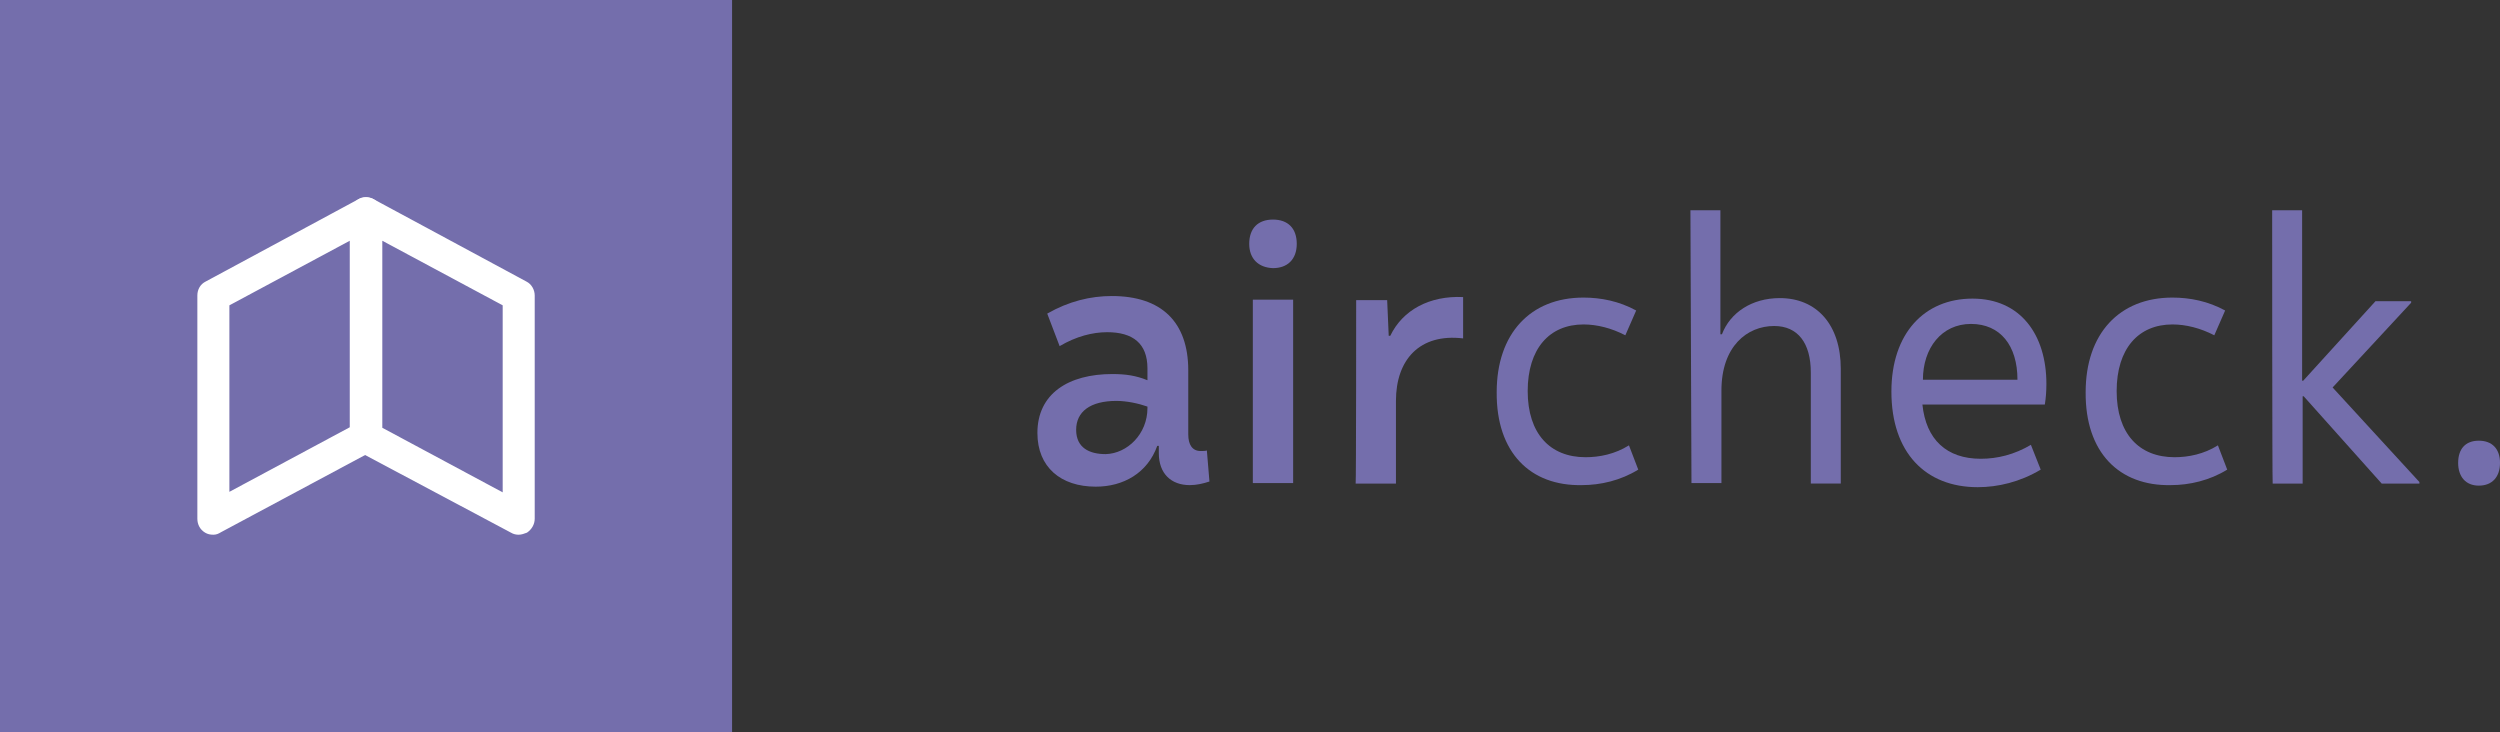
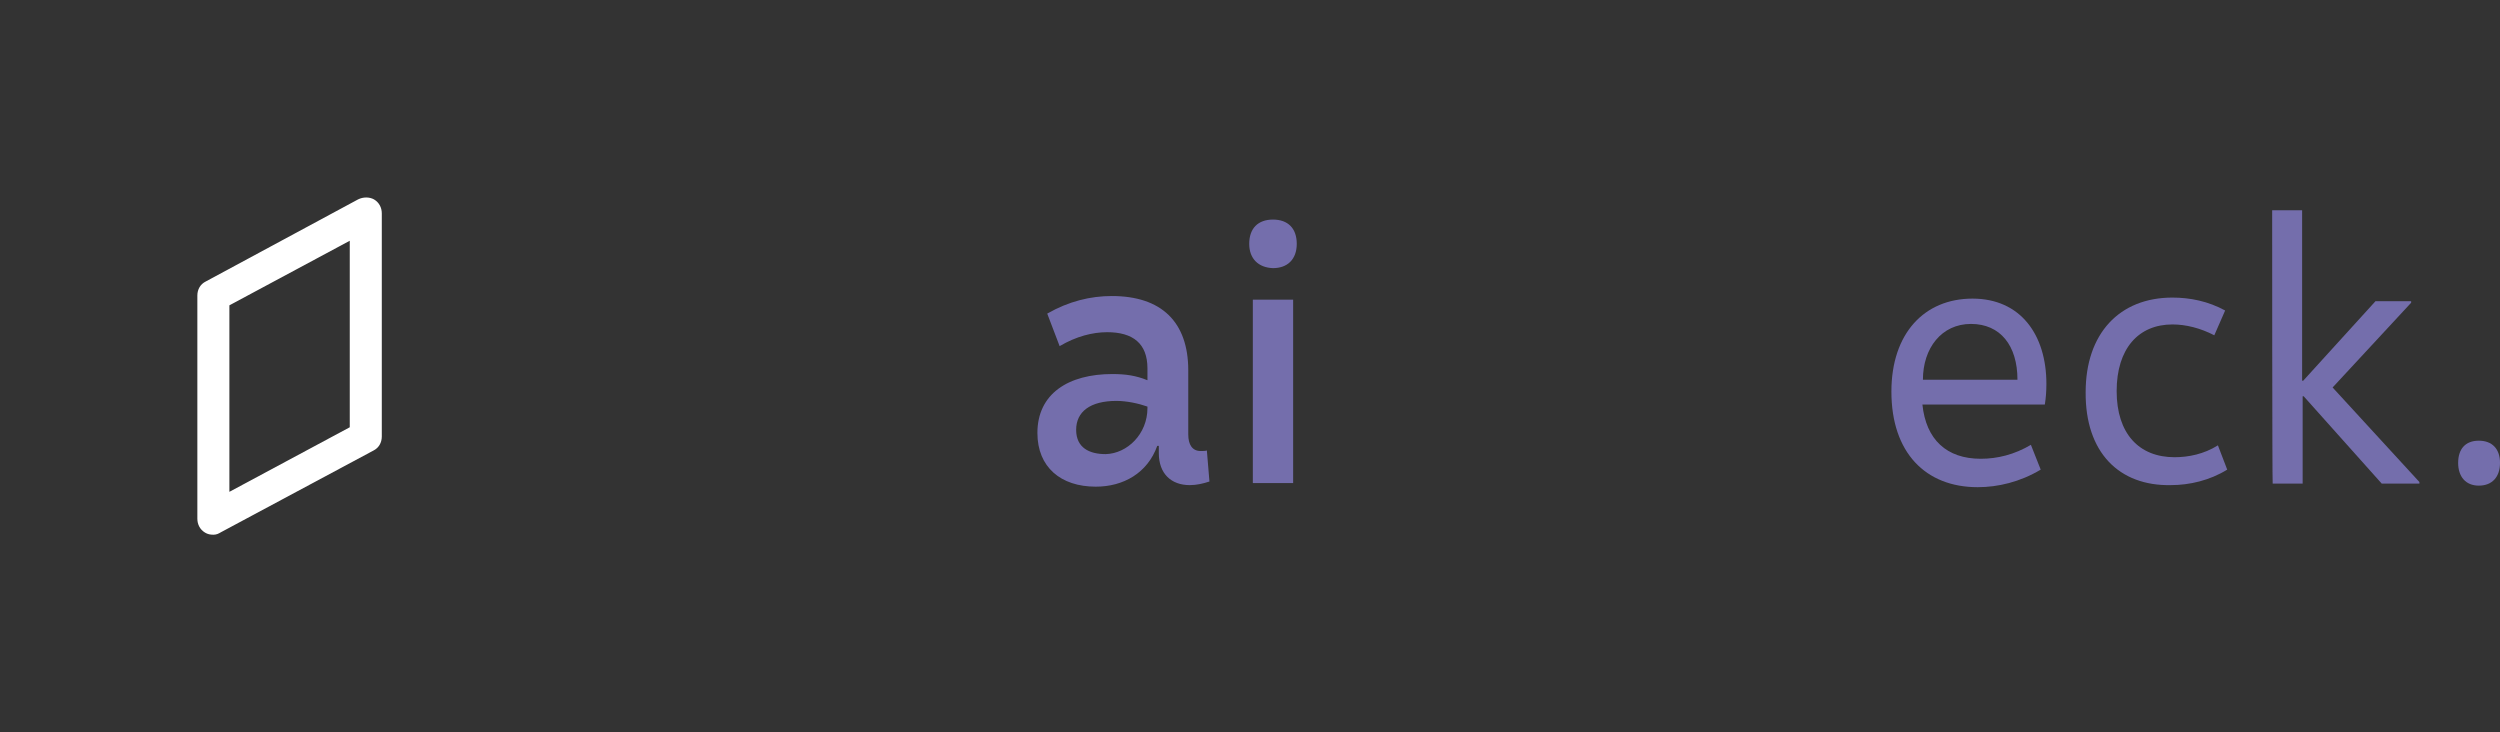
<svg xmlns="http://www.w3.org/2000/svg" version="1.1" id="Layer_2_00000126313284573343683930000002580928766168362154_" x="0px" y="0px" viewBox="0 0 483.9 141.7" style="enable-background:new 0 0 483.9 141.7;" xml:space="preserve">
  <rect x="0" y="0" width="483.9" height="141.7" fill="#333333" stroke="none" />
  <style type="text/css">
	.st0{fill:#746EAC;}
	.st1{fill:#FFFFFF;}
</style>
  <g id="Ebene_1">
    <g>
      <g>
        <path class="st0" d="M234.1,93.2c-1.2,0.4-2.5,0.7-3.8,0.7c-3.6,0-6-2.2-6-6.2v-1.4H224c-1.9,5.3-6.6,7.9-11.9,7.9     c-6.8,0-11.3-3.8-11.3-10.4c0-7.6,6-11.4,14.5-11.4c2.6,0,4.6,0.3,6.8,1.2v-2.3c0-4.8-2.8-7-7.8-7c-2.8,0-6,0.8-9.2,2.7l-2.4-6.3     c4.2-2.4,8.4-3.4,12.5-3.4c9.6,0,14.8,5,14.8,14.4v12.4c0,2,0.8,3.2,2.4,3.2c0.4,0,0.9,0,1.2-0.1L234.1,93.2L234.1,93.2z      M222.1,79v-0.3c-1.7-0.6-4-1.1-6-1.1c-5.1,0-7.8,2.1-7.8,5.6c0,3.5,2.6,4.7,5.7,4.7C218.2,87.8,222.1,84,222.1,79z" />
        <path class="st0" d="M241.8,47.2c0-3,1.7-4.7,4.6-4.7s4.6,1.7,4.6,4.7c0,3-1.8,4.7-4.6,4.7C243.6,51.8,241.8,50.1,241.8,47.2z      M242.5,58h7.8v35.5h-7.8V58z" />
-         <path class="st0" d="M262.5,58.1h6l0.3,6.9h0.3c2.4-5,7.6-7.8,14.1-7.5v8c-8.4-1-13,4.1-13,12.1v16h-7.8     C262.5,93.6,262.5,58.1,262.5,58.1z" />
-         <path class="st0" d="M289.7,75.9c0-11.3,6.5-18.3,16.8-18.3c3.4,0,6.9,0.7,10.2,2.5l-2.1,4.8c-2.7-1.4-5.5-2.1-8.1-2.1     c-6.6,0-10.8,4.7-10.8,12.9s4.3,12.8,11.2,12.8c2.7,0,5.7-0.6,8.4-2.3l1.8,4.7c-3.4,2.1-7.3,3-10.9,3     C296.2,94.1,289.6,87.6,289.7,75.9L289.7,75.9z" />
-         <path class="st0" d="M327.2,40.7h5.8v24h0.3c1.6-4.2,5.8-7,11.2-7c7.1,0,11.8,5.1,11.8,13.7v22.2h-5.8V72.1c0-5.7-2.5-9-7.1-9     c-5.2,0-10.2,3.9-10.2,12.5v17.9h-5.8L327.2,40.7L327.2,40.7z" />
        <path class="st0" d="M366.1,75.8c0-11.3,6.4-18,15.7-18c9.3,0,14.3,7,14.3,16.5c0,1.5-0.1,2.7-0.3,4h-23.7     c0.7,6.8,4.7,10.5,11.3,10.5c3.2,0,6.5-0.8,9.7-2.7l1.9,4.8c-4,2.4-8.3,3.4-12.2,3.4C372.7,94.3,366.1,87.6,366.1,75.8     L366.1,75.8z M390.5,73.5c0-6.6-3.3-10.8-9-10.8s-9.3,4.7-9.3,10.8H390.5L390.5,73.5z" />
        <path class="st0" d="M403.7,75.9c0-11.3,6.5-18.3,16.8-18.3c3.4,0,6.9,0.7,10.2,2.5l-2.1,4.8c-2.7-1.4-5.5-2.1-8.1-2.1     c-6.6,0-10.8,4.7-10.8,12.9s4.3,12.8,11.2,12.8c2.7,0,5.7-0.6,8.4-2.3l1.8,4.7c-3.4,2.1-7.3,3-10.9,3     C410.2,94.1,403.6,87.6,403.7,75.9L403.7,75.9z" />
        <path class="st0" d="M439.8,40.7h5.8v33h0.2l14-15.4h6.9v0.3L451.5,75l16.8,18.3v0.3H461l-15.1-16.9h-0.2v16.9h-5.8     C439.8,93.5,439.8,40.7,439.8,40.7z" />
        <path class="st0" d="M475.8,89.6c0-2.7,1.4-4.3,4-4.3s4.1,1.6,4.1,4.3c0,2.7-1.5,4.4-4.1,4.4C477.3,94,475.8,92.3,475.8,89.6z" />
      </g>
-       <rect class="st0" width="141.7" height="141.7" />
      <g>
        <path class="st1" d="M41.3,103.5c-0.6,0-1.1-0.1-1.6-0.4c-1-0.6-1.5-1.6-1.5-2.7V57.2c0-1.2,0.6-2.2,1.6-2.7l29.5-15.9     c1-0.5,2.2-0.5,3.1,0c1,0.6,1.5,1.6,1.5,2.7v43.2c0,1.2-0.6,2.2-1.6,2.7l-29.5,15.8C42.3,103.3,41.9,103.5,41.3,103.5L41.3,103.5     z M44.4,59.1v36.1l23.3-12.5V46.6C67.7,46.6,44.4,59.1,44.4,59.1z" />
-         <path class="st1" d="M100.4,103.5c-0.5,0-1-0.1-1.5-0.4L69.4,87.4c-1-0.5-1.6-1.6-1.6-2.7V41.3c0-1.1,0.6-2.1,1.5-2.7     c0.9-0.6,2.1-0.6,3.1,0l29.5,15.9c1,0.5,1.6,1.6,1.6,2.7v43.2c0,1.1-0.6,2.1-1.5,2.7C101.5,103.3,100.9,103.5,100.4,103.5     L100.4,103.5z M74,82.8l23.3,12.5V59.1L74,46.6V82.8z" />
      </g>
    </g>
  </g>
</svg>